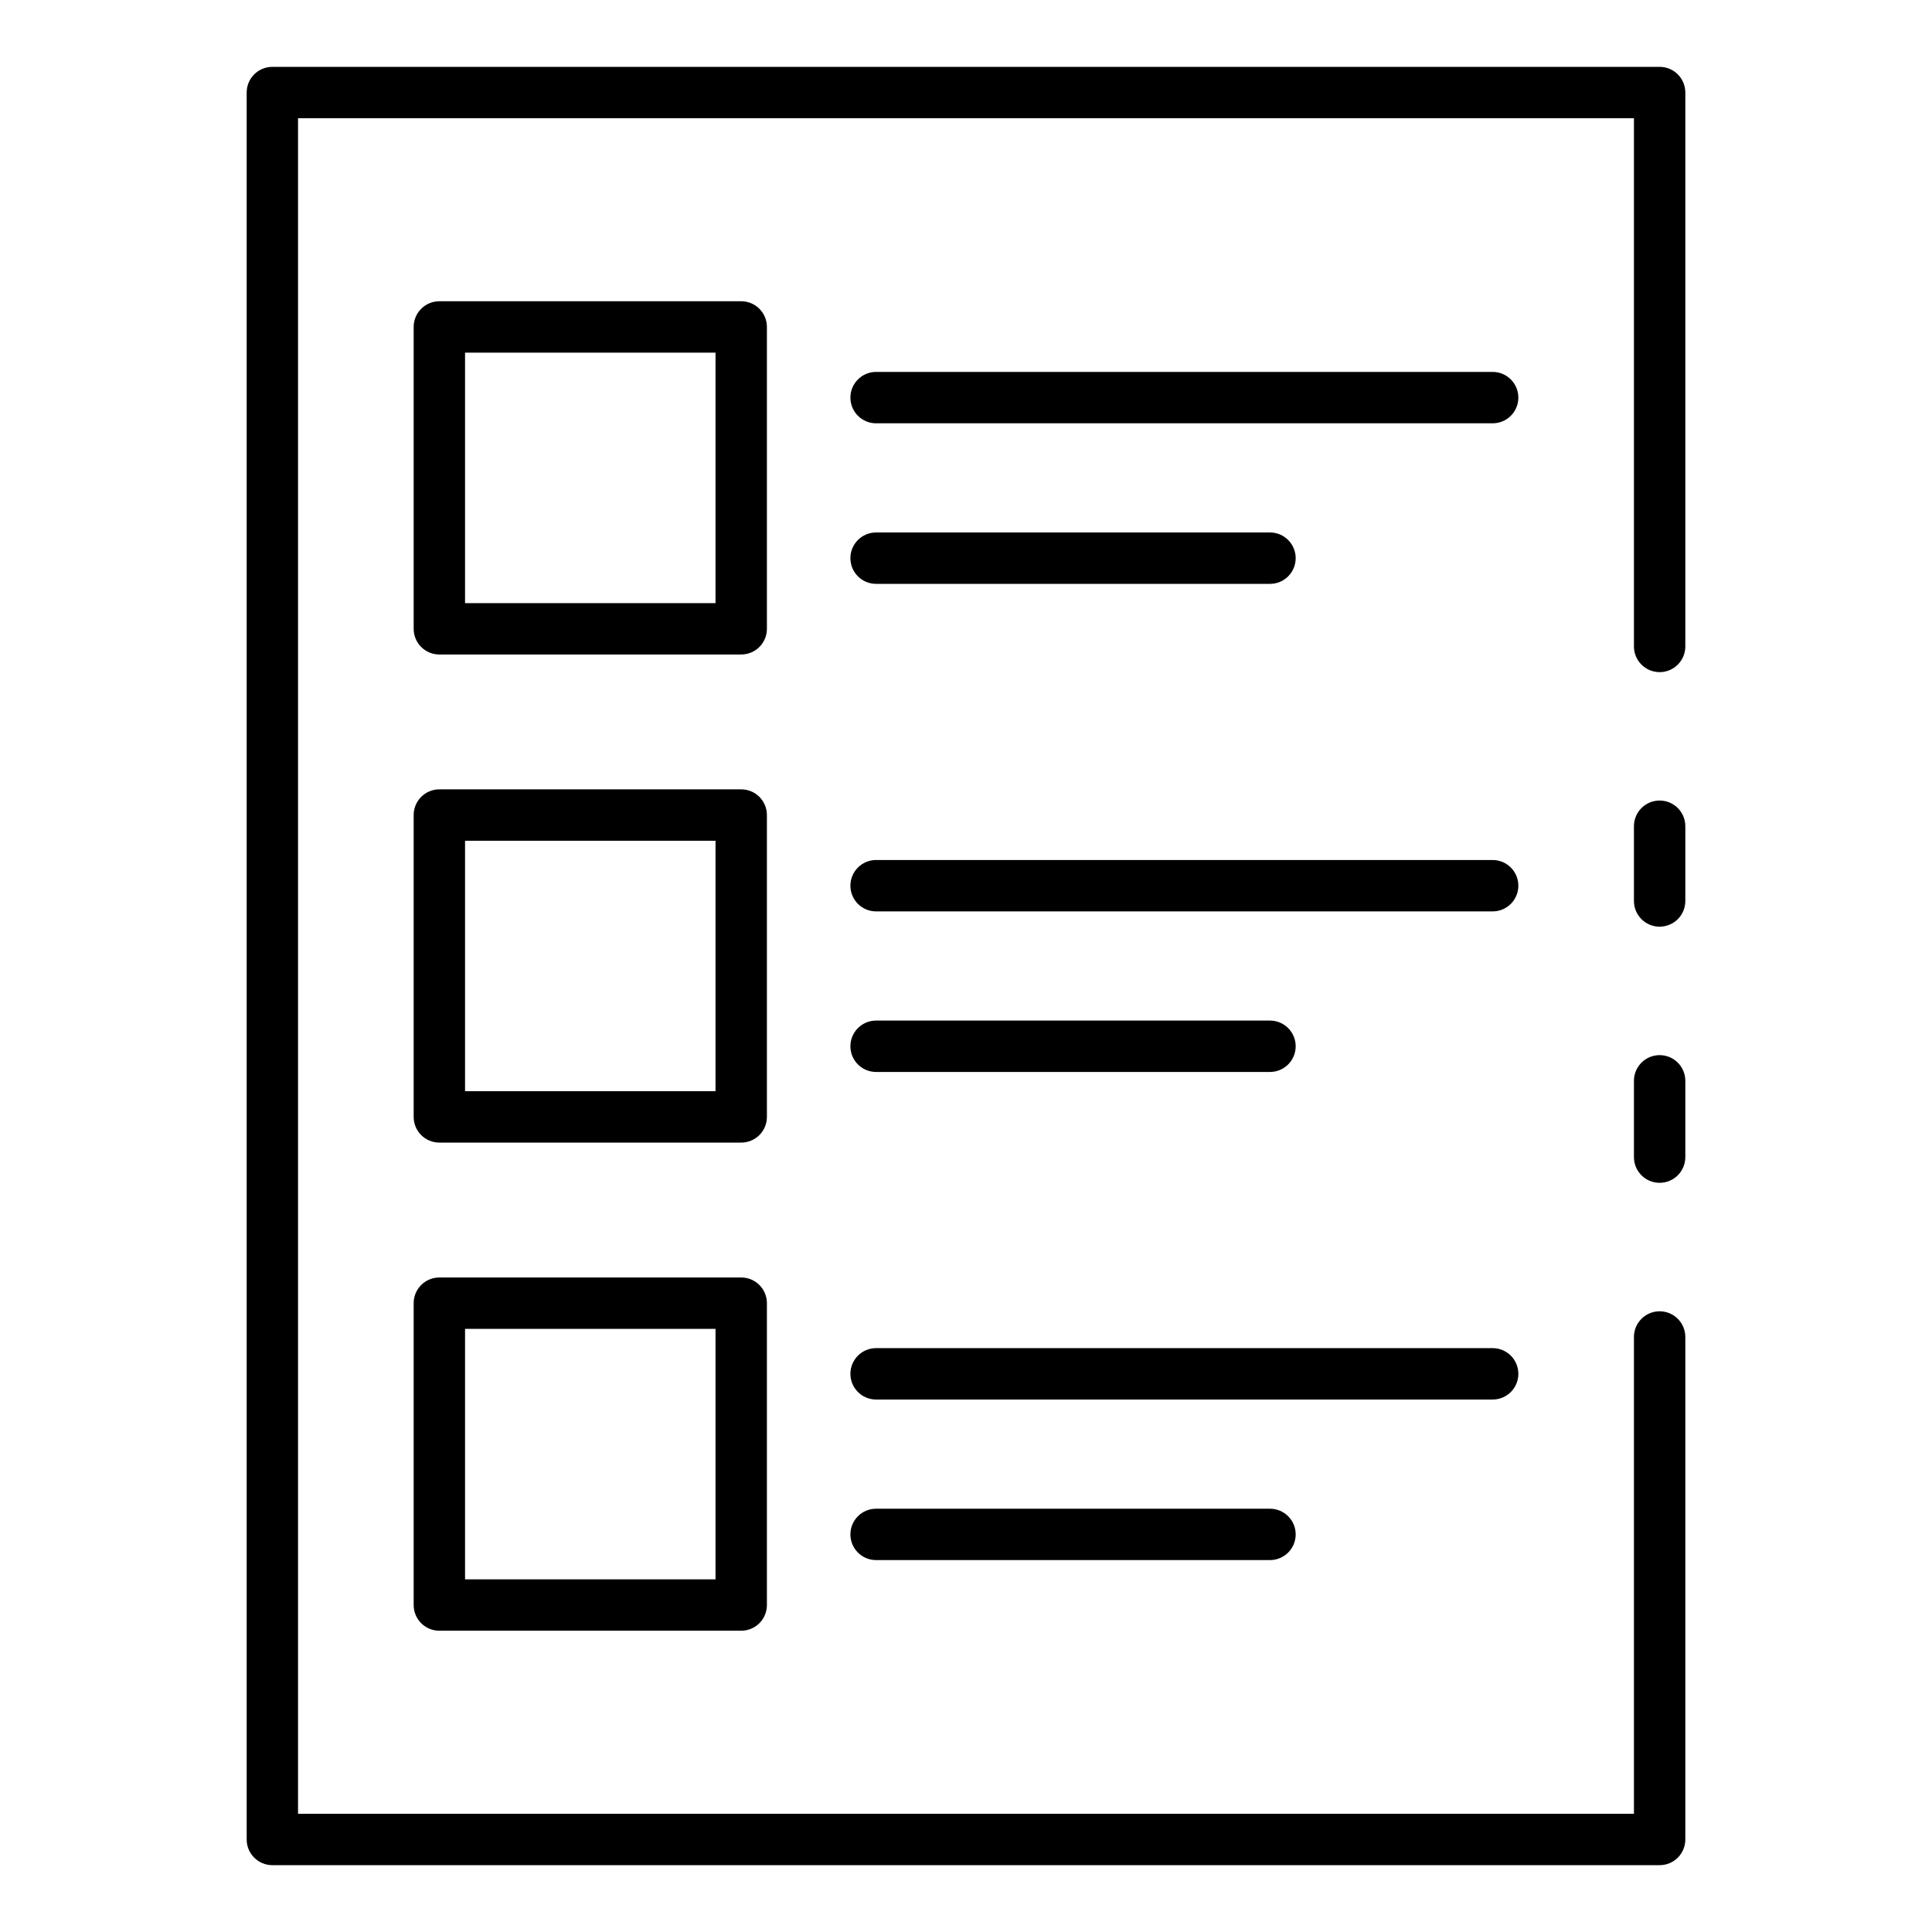
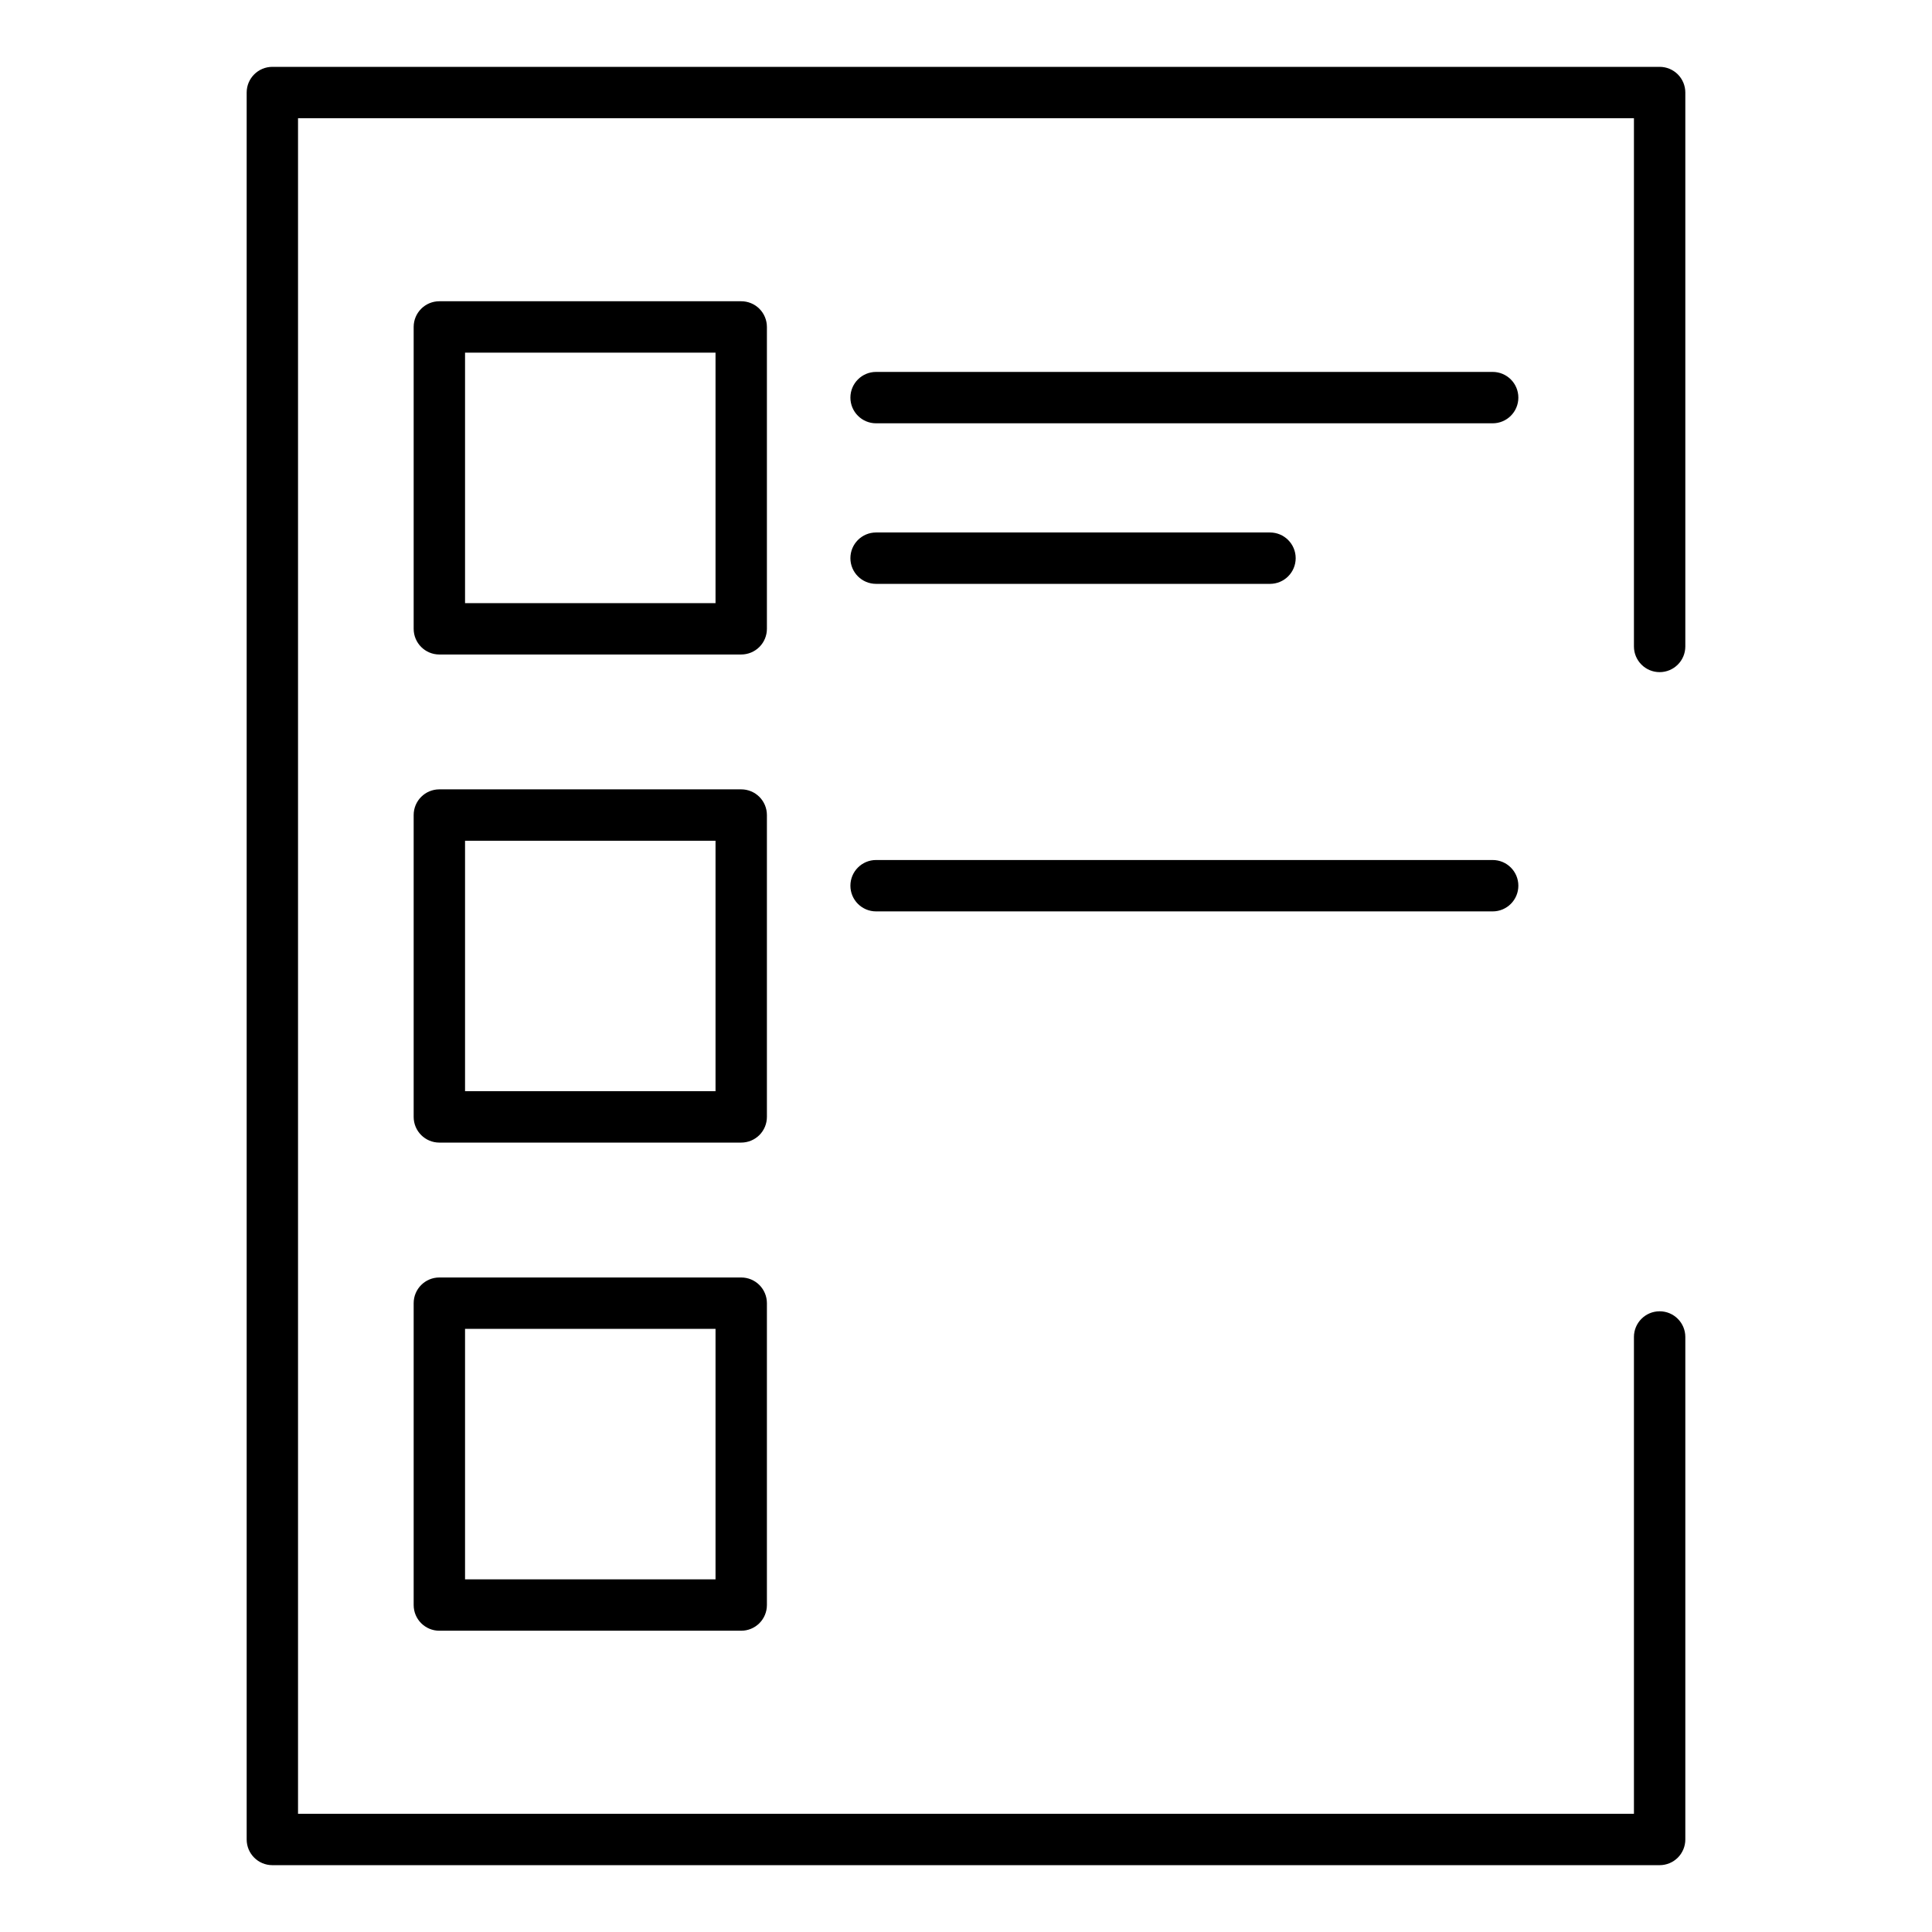
<svg xmlns="http://www.w3.org/2000/svg" fill="#000000" width="800px" height="800px" version="1.1" viewBox="144 144 512 512">
  <g>
-     <path d="m583.82 457.46c-3.758 0-6.809-3.051-6.809-6.809v-20.223c0-3.758 3.051-6.805 6.809-6.805 3.762 0 6.809 3.047 6.809 6.805v20.223c0 1.805-0.719 3.535-1.992 4.812-1.277 1.277-3.012 1.996-4.816 1.996z" />
    <path d="m583.82 638.29h-367.64c-3.758 0-6.809-3.047-6.809-6.805v-462.96c0-3.762 3.051-6.809 6.809-6.809h367.64c1.805 0 3.539 0.715 4.816 1.992 1.273 1.277 1.992 3.008 1.992 4.816v146.79c0 3.758-3.047 6.809-6.809 6.809-3.758 0-6.809-3.051-6.809-6.809v-139.98h-354.03v449.34h354.03v-126.36c0-3.758 3.051-6.809 6.809-6.809 3.762 0 6.809 3.051 6.809 6.809v133.17c0 1.805-0.719 3.535-1.992 4.812-1.277 1.277-3.012 1.992-4.816 1.992z" />
-     <path d="m583.82 389.58c-3.758 0-6.809-3.047-6.809-6.809v-19.812c0-3.758 3.051-6.809 6.809-6.809 3.762 0 6.809 3.051 6.809 6.809v19.812c0 1.805-0.719 3.539-1.992 4.812-1.277 1.277-3.012 1.996-4.816 1.996z" />
    <path d="m340.43 317.45h-79.996c-3.762 0-6.809-3.047-6.809-6.809v-79.996c0-3.762 3.047-6.809 6.809-6.809h79.996c1.805 0 3.539 0.715 4.816 1.992 1.273 1.277 1.992 3.012 1.992 4.816v79.996c0 1.805-0.719 3.539-1.992 4.812-1.277 1.277-3.012 1.996-4.816 1.996zm-73.188-13.617h66.379v-66.379h-66.379z" />
    <path d="m539.57 256.18h-163.4c-3.758 0-6.805-3.051-6.805-6.809 0-3.762 3.047-6.809 6.805-6.809h163.4c3.762 0 6.809 3.047 6.809 6.809 0 3.758-3.047 6.809-6.809 6.809z" />
    <path d="m480.56 298.73h-104.39c-3.758 0-6.805-3.047-6.805-6.809s3.047-6.809 6.805-6.809h104.39c3.762 0 6.809 3.047 6.809 6.809s-3.047 6.809-6.809 6.809z" />
    <path d="m340.43 446.8h-79.996c-3.762 0-6.809-3.047-6.809-6.809v-79.996c0-3.762 3.047-6.809 6.809-6.809h79.996c1.805 0 3.539 0.719 4.816 1.996 1.273 1.273 1.992 3.008 1.992 4.812v79.996c0 1.805-0.719 3.539-1.992 4.816-1.277 1.273-3.012 1.992-4.816 1.992zm-73.188-13.617h66.379v-66.379h-66.379z" />
    <path d="m539.57 385.53h-163.4c-3.758 0-6.805-3.047-6.805-6.809 0-3.762 3.047-6.809 6.805-6.809h163.4c3.762 0 6.809 3.047 6.809 6.809 0 3.762-3.047 6.809-6.809 6.809z" />
-     <path d="m480.56 428.08h-104.39c-3.758 0-6.805-3.047-6.805-6.809 0-3.758 3.047-6.809 6.805-6.809h104.39c3.762 0 6.809 3.051 6.809 6.809 0 3.762-3.047 6.809-6.809 6.809z" />
    <path d="m340.43 576.16h-79.996c-3.762 0-6.809-3.047-6.809-6.809v-79.996c0-3.758 3.047-6.809 6.809-6.809h79.996c1.805 0 3.539 0.719 4.816 1.996 1.273 1.277 1.992 3.008 1.992 4.812v79.996c0 1.809-0.719 3.539-1.992 4.816-1.277 1.277-3.012 1.992-4.816 1.992zm-73.188-13.617h66.379v-66.379h-66.379z" />
-     <path d="m539.57 514.89h-163.4c-3.758 0-6.805-3.047-6.805-6.809 0-3.758 3.047-6.809 6.805-6.809h163.4c3.762 0 6.809 3.051 6.809 6.809 0 3.762-3.047 6.809-6.809 6.809z" />
-     <path d="m480.56 557.44h-104.39c-3.758 0-6.805-3.047-6.805-6.809 0-3.758 3.047-6.805 6.805-6.805h104.39c3.762 0 6.809 3.047 6.809 6.805 0 3.762-3.047 6.809-6.809 6.809z" />
  </g>
</svg>